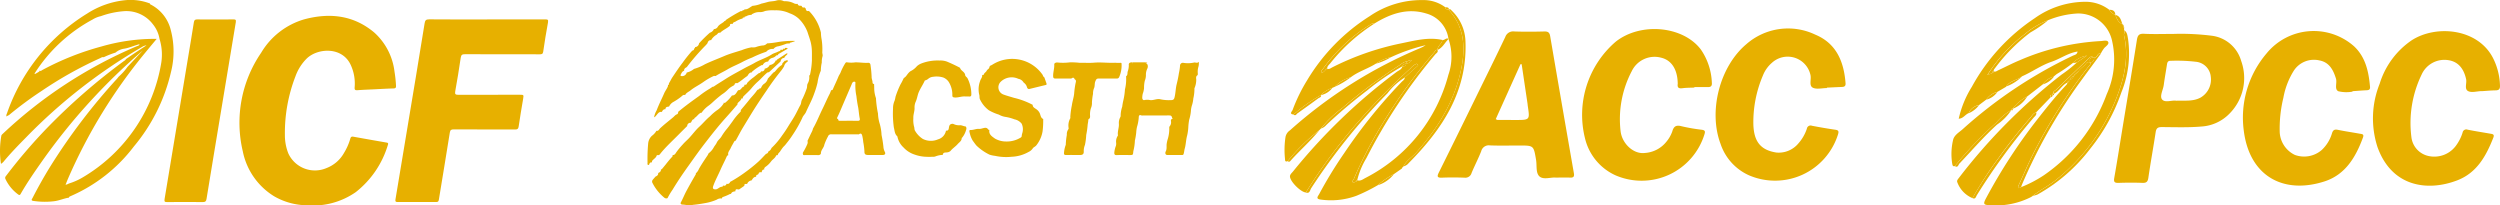
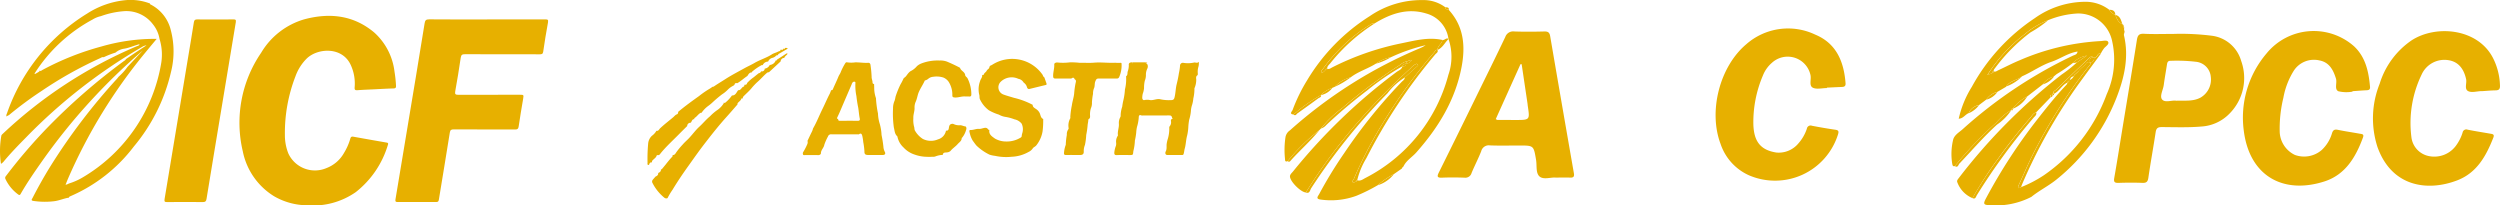
<svg xmlns="http://www.w3.org/2000/svg" width="392.067" height="32.211" viewBox="0 0 392.067 32.211">
  <g id="Groupe_1202" data-name="Groupe 1202" transform="translate(-793.26 -1020.184)">
    <g id="Groupe_299" data-name="Groupe 299" transform="translate(894.793 1020.184)">
      <g id="Groupe_298" data-name="Groupe 298">
        <path id="Tracé_373" data-name="Tracé 373" d="M868.781,1028.055a.035.035,0,0,0-.036-.034l0,0h0l-.089-.073,0,0a1.2,1.2,0,0,0-.786-.568l-.03,0a2.453,2.453,0,0,0-2.775.459,1.212,1.212,0,0,0,.489,2.02c.516.188,1.05.327,1.575.491a12.312,12.312,0,0,1,2.948,1.1c0,.375.309.5.554.677a1.512,1.512,0,0,1,.577.689c.12.3.145.709.532.864l-.011.08a12.662,12.662,0,0,1-.1,1.868,4.824,4.824,0,0,1-1,2.207c-.164.182-.439.286-.529.443a1.629,1.629,0,0,1-.675.57,5.813,5.813,0,0,1-2.629.748,8.045,8.045,0,0,1-2.607-.141,4.51,4.51,0,0,1-.866-.182,7.964,7.964,0,0,1-2.029-1.4c-.229-.246-.4-.523-.6-.777a3.944,3.944,0,0,1-.5-1.3c-.041-.123-.1-.412.127-.4.466.034.882-.216,1.343-.166a1.673,1.673,0,0,0,.507-.08c.314-.066.691-.239.936.179.02.034.1.032.159.045l.018.066c-.1.689.452.987.868,1.3a3.538,3.538,0,0,0,1.771.464,4.127,4.127,0,0,0,2.25-.6.324.324,0,0,0,.191-.314,2.1,2.1,0,0,1,.086-.393,2.043,2.043,0,0,0-.1-1.491,1.9,1.9,0,0,0-1.12-.677,7.094,7.094,0,0,0-1.455-.389,2.964,2.964,0,0,1-.991-.35,7.644,7.644,0,0,1-1.573-.682,4.516,4.516,0,0,1-1.366-1.65c-.166-.273-.057-.548-.152-.811a3.66,3.66,0,0,1,.139-2.111c.075-.332.389-.586.327-.968h0c.091-.007.223.034.252-.07.075-.271.364-.373.461-.6s.448-.293.416-.607l.161-.191-.014-.014.009.016a1.622,1.622,0,0,0,.227-.091,5.8,5.8,0,0,1,7.988,1.57l0-.007a.512.512,0,0,0,.23.354l.039.068c.1.284.2.571.3.855.048.129.086.245-.109.293-.839.2-1.68.411-2.52.614-.22.052-.341-.05-.411-.263A1.218,1.218,0,0,0,868.781,1028.055Z" transform="translate(-809.661 -1015.013)" fill="#e7b000" />
        <path id="Tracé_374" data-name="Tracé 374" d="M863.207,1035.355c.318.034.4-.157.436-.42.043-.3.1-.6.493-.646a.391.391,0,0,1,.227.021,1.934,1.934,0,0,0,.982.2c.314-.034.573.157.877.179.152.014.214.318.143.482a3.366,3.366,0,0,1-.614,1.254c-.034.034-.091.068-.093.1-.007.453-.377.644-.627.93-.343.4-.8.666-1.13,1.082a.917.917,0,0,1-.529.225c-.239.052-.593-.057-.677.341-.02.093-.139.061-.218.066a3.6,3.6,0,0,0-.989.245,1.1,1.1,0,0,1-.384.036,10.368,10.368,0,0,1-1.268-.009,5.88,5.88,0,0,1-1.507-.314,4.086,4.086,0,0,1-1.8-1.138,3.162,3.162,0,0,1-.941-1.63.243.243,0,0,0-.07-.152c-.389-.364-.373-.868-.5-1.334a15.388,15.388,0,0,1-.132-2.961,2.933,2.933,0,0,1,.255-1.275,4.494,4.494,0,0,0,.136-.6,14.227,14.227,0,0,1,.784-1.943,7.866,7.866,0,0,0,.436-.836c.041-.157.27-.259.4-.414.27-.318.461-.707.911-.907a3.107,3.107,0,0,0,.832-.7,2.4,2.4,0,0,1,.745-.441,7.077,7.077,0,0,1,2.78-.438,2.921,2.921,0,0,1,1.193.175c.686.293,1.375.607,2.036.966.123.489.759.609.812,1.17.018.175.284.309.37.491a5.646,5.646,0,0,1,.591,2.491c0,.293-.1.37-.368.35-.2-.018-.4.011-.6-.007-.573-.05-1.114.218-1.693.155-.243-.03-.314-.089-.318-.332a3.765,3.765,0,0,0-.586-2.132,1.919,1.919,0,0,0-.793-.648,3.442,3.442,0,0,0-1.641-.127,1.294,1.294,0,0,0-.757.313,1.256,1.256,0,0,1-.393.225c-.052.018-.139.025-.155.061-.271.611-.657,1.159-.927,1.777-.214.489-.264,1.014-.477,1.5a2.14,2.14,0,0,0-.2.97c.03.552-.225,1.093-.186,1.634a4.271,4.271,0,0,0,.1,1.293c.1.252.023.523.209.761a3.655,3.655,0,0,0,1.18,1.211,2.794,2.794,0,0,0,2.375.066,1.745,1.745,0,0,0,1.257-1.379Z" transform="translate(-816.368 -1014.866)" fill="#e7b000" />
        <g id="Groupe_303" data-name="Groupe 303">
          <path id="Tracé_375" data-name="Tracé 375" d="M859.237,1023.619a.031.031,0,0,1,.041,0c.118.027.243.068.234-.132l.007,0c.125.052.277-.034.391.066.011.1-.075.123-.125.154-.371.22-.745.434-1.118.648-.118.068-.261.116-.248.293l0,0a.343.343,0,0,0-.345.111,1.2,1.2,0,0,1-.566.307.96.96,0,0,0-.643.573h0a.946.946,0,0,0-.85.562v0c-.059,0-.125-.023-.173,0a7.947,7.947,0,0,0-1.5,1.036c-.018.016-.009.066-.014.1h0c-.393-.009-.541.293-.718.564-.545.352-1.018.809-1.584,1.134-.2-.041-.366-.048-.429.211-.016.073-.123.134-.2.182a3.165,3.165,0,0,0-.886.65,4.977,4.977,0,0,1-.891.714,19.926,19.926,0,0,0-1.55,1.321,6.807,6.807,0,0,1-.561.457,4.431,4.431,0,0,0-1.089,1.109l0,0c-.045,0-.1-.018-.136,0-.391.2-.6.614-.984.823-.025.014-.007.109-.007.168l0,0c-.386-.007-.382.375-.568.566l0,0a.514.514,0,0,0-.552.471v.041c-.411.411-.827.816-1.234,1.229-.979,1-2.027,1.943-2.92,3.032-.093.114-.173.289-.359.307-.1.009-.239-.052-.28.08-.091.3-.352.452-.555.655a.426.426,0,0,0-.177.391l-.03.018c-.171-.064-.259.054-.35.161-.066.08-.023.268-.2.23s-.118-.209-.114-.323a26.048,26.048,0,0,1,.1-3.059,1.886,1.886,0,0,1,.584-1.186,2.488,2.488,0,0,0,.711-.789h0c.323.08.427-.246.573-.384.659-.621,1.375-1.164,2.064-1.743.186-.155.318-.364.57-.45a.312.312,0,0,0,.186-.377c1.057-.891,2.18-1.7,3.3-2.5a14.081,14.081,0,0,1,1.688-1.161,3.472,3.472,0,0,0,.4-.282.439.439,0,0,0,.286-.093c.582-.4,1.193-.759,1.786-1.141.938-.6,1.932-1.116,2.907-1.655.532-.3,1.093-.541,1.616-.848.87-.511,1.859-.789,2.714-1.341.3-.2.684-.268,1-.446.13-.07.368-.05.377-.291a.048.048,0,0,1,.055,0C859.007,1023.758,859.2,1023.894,859.237,1023.619Z" transform="translate(-837.935 -1015.984)" fill="#e7b000" />
          <path id="Tracé_376" data-name="Tracé 376" d="M857.844,1024.843c.468-.3.939-.6,1.4-.911.084-.054.155-.1.261-.014-.132.252-.441.368-.521.655l0,0a.578.578,0,0,0-.573.552l-1.834,1.7a.418.418,0,0,0-.318.1c-.514.436-.943.955-1.459,1.4a9.265,9.265,0,0,0-.975,1.03c-.355.418-.77.786-1.164,1.173-.111.111-.214.22-.17.4v0c-.089,0-.223-.034-.25.059-.089.289-.345.423-.521.627a.262.262,0,0,0-.068.25c-.6.691-1.2,1.386-1.82,2.071-1.057,1.175-2.041,2.411-3.009,3.657-.491.632-.98,1.273-1.448,1.923-.5.686-.984,1.377-1.477,2.064-.85,1.188-1.668,2.4-2.425,3.652a10.709,10.709,0,0,0-.8,1.336.489.489,0,0,1-.5-.071,7.115,7.115,0,0,1-1.848-2.291.439.439,0,0,1,.05-.541c.13-.164.273-.313.409-.473.243-.111.459-.245.427-.566v0c.245-.109.454-.245.427-.561h0c.141.007.2-.114.273-.2.507-.591.957-1.232,1.5-1.789.075-.075.057-.17.059-.263l.009-.007c.3.023.421-.2.552-.407a12.293,12.293,0,0,1,1.039-1.259c.28-.325.625-.623.932-.939.57-.593,1.052-1.28,1.657-1.832.575-.523,1.061-1.134,1.664-1.623a7.579,7.579,0,0,1,1.27-1.071,3.559,3.559,0,0,0,.893-.977c.016-.018-.007-.066-.011-.1l.016-.009c.075.039.177.064.232.009a5.532,5.532,0,0,0,1.05-1.123.033.033,0,0,1,.041-.011c.552,0,.67-.507.943-.83.45.062.516-.5.893-.566.05-.009.07-.18.1-.273a.04.04,0,0,1,.036-.023c.234.061.327-.077.38-.273a6.341,6.341,0,0,1,1.02-.889c.271-.216.536-.439.814-.65.189,0,.28-.134.355-.282l.007,0a.437.437,0,0,0,.536-.3h0a.444.444,0,0,0,.016-.123l0,0a1.016,1.016,0,0,0,.784-.557.04.04,0,0,1,.039-.018,1.1,1.1,0,0,0,.907-.7l.023-.023c.114.064.152.007.164-.1Z" transform="translate(-837.521 -1015.492)" fill="#e7b000" />
-           <path id="Tracé_377" data-name="Tracé 377" d="M856.114,1026.989a13.56,13.56,0,0,0,1.791-.225,14.2,14.2,0,0,1,2.52-.166l.039.057c-.214.07-.418.143-.627.2-.1.025-.189.027-.175.161l-.007,0a1.325,1.325,0,0,0-.55.034,8.778,8.778,0,0,1-1.257.4,1.091,1.091,0,0,0-.736.414v0a1.293,1.293,0,0,0-1.134.436,17.3,17.3,0,0,0-2.216.911,14.7,14.7,0,0,0-1.43.641c-.782.434-1.627.739-2.4,1.2-.62.368-1.284.661-1.891,1.057-.1,0-.225-.038-.309,0a10.209,10.209,0,0,0-1.634.95c-.65.47-1.384.8-2,1.307-.28.229-.654.35-.825.7a.035.035,0,0,1-.039.023c-.261-.091-.416.111-.57.239a8.824,8.824,0,0,1-1.307.877,1.578,1.578,0,0,0-.614.688l0,0c-.261.045-.566.031-.568.422l0,0c-.314-.025-.455.184-.564.429l0,0c-.45-.089-.634.271-.868.529a.851.851,0,0,1-.355.309,3.376,3.376,0,0,1,.409-1.1c.339-.911.791-1.77,1.173-2.659.161-.375.414-.682.564-1.052a.322.322,0,0,0,.03-.229.052.052,0,0,1,.011-.048c.175,0,.161-.114.134-.234.211-.3.348-.646.555-.955.523-.78,1.043-1.559,1.614-2.307a22.017,22.017,0,0,1,1.5-1.87c.189-.041.314-.136.291-.354h0c.118,0,.161-.052.127-.164l.079-.048a.643.643,0,0,0,.564-.577,22.363,22.363,0,0,1,1.7-1.673,1,1,0,0,0,.636-.568h0a.689.689,0,0,0,.6-.352c.209-.357.62-.509.932-.768.046-.039.086-.068.093-.132l.009,0c.1,0,.2,0,.2-.146a22.972,22.972,0,0,1,2.386-1.423c.118,0,.277.068.282-.15a.036.036,0,0,1,.043-.011c.116.03.234.064.241-.123h0c.439.071.736-.22,1.068-.418.1-.059.177-.141.309-.132a4.6,4.6,0,0,0,1.286-.339c.323-.068.645-.152.957-.243.443-.132.9-.1,1.35-.225a1.592,1.592,0,0,1,1.132.05.363.363,0,0,0,.2.045,3,3,0,0,1,1.5.345.866.866,0,0,0,.545.061v0a.332.332,0,0,0,.348.3c.111,0,.259-.03.307.1.086.232.255.184.425.159a.025.025,0,0,1,.034,0l0,0,0,0c0,.1.043.157.152.141l0,0c.009.332.155.5.5.418a7.078,7.078,0,0,1,1.882,3.4,6.338,6.338,0,0,0,.116,1.1,9.839,9.839,0,0,1,.1,1.934c-.02.229.111.5.034.688a3.135,3.135,0,0,0-.114.964,6.253,6.253,0,0,0-.152,1.268.218.218,0,0,1-.034.1,7.061,7.061,0,0,0-.479,1.773,13.13,13.13,0,0,1-.518,1.709c-.339,1.007-.875,1.948-1.3,2.927-.148.336-.47.589-.568.9a19.413,19.413,0,0,1-1.545,2.718,14.046,14.046,0,0,1-.916,1.252,4.012,4.012,0,0,1-.532.6,8.924,8.924,0,0,0-.514.732c-.132.166-.339.3-.343.552l0,0c-.111,0-.223-.034-.289.12-.155.354-.511.537-.739.83a3.627,3.627,0,0,1-.814.823c-.154.1-.336.236-.279.484v0c-.327-.043-.339.227-.421.427h0c-.207-.011-.42-.052-.479.245-.014.057-.118.118-.191.139-.175.052-.2.17-.18.323l0,0c-.386,0-.539.293-.709.566l0,0a.863.863,0,0,0-.712.561h0c-.2,0-.468-.084-.429.284l-.818.57c-.216.059-.6-.222-.586.3h-.027c-.286.036-.564.089-.668.416l0,0c-.046,0-.1-.023-.136-.009a7.539,7.539,0,0,1-1.114.477.221.221,0,0,0-.159.241v0a1.136,1.136,0,0,0-.823.182,7.986,7.986,0,0,1-1.691.516c-.652.118-1.3.229-1.968.289-.252.025-.514.173-.773.109a4.974,4.974,0,0,0-.984-.147c-.141-.007-.332-.125-.211-.345.314-.575.55-1.184.859-1.764.473-.884.968-1.755,1.475-2.618.027-.045.011-.114.016-.173a1.693,1.693,0,0,0,.477-.682c.418-.734.891-1.434,1.361-2.134a1.781,1.781,0,0,0,.152-.309,2.963,2.963,0,0,0,.8-.907c.134-.271.357-.484.475-.752.168-.384.514-.614.732-.959a9.965,9.965,0,0,1,.811-1.157c.336-.391.63-.827.941-1.243a9.4,9.4,0,0,1,1.23-1.484c.1-.091.068-.186.066-.286.432-.523.877-1.034,1.293-1.566s.893-.977,1.257-1.534a.725.725,0,0,1,.2-.143c.109.009.164-.03.127-.148l.007-.007c.214.07.3-.084.364-.232a1.206,1.206,0,0,1,.482-.539,1.361,1.361,0,0,0,.511-.759l.436-.486a.205.205,0,0,0,.141-.2l.009-.009a.126.126,0,0,0,.13-.121v-.011l.011-.011a.127.127,0,0,0,.132-.118v-.014l.007-.007c.214-.041.318-.225.448-.364a3.4,3.4,0,0,1,.775-.734.319.319,0,0,0,.187-.327c.134-.141.266-.28.4-.42.07,0,.157.021.2-.014.268-.209.223.025.245.166l0,0a1.078,1.078,0,0,0-.566.729,6.447,6.447,0,0,1-.443.661q-1.224,1.5-2.293,3.123c-.834,1.211-1.655,2.432-2.423,3.689-.427.7-.854,1.409-1.282,2.111-.414.679-.766,1.4-1.17,2.093-.15.011-.22.127-.277.239-.168.314-.366.625-.5.937-.15.336-.5.641-.359,1.082h0c-.159.028-.225.148-.282.278-.289.664-.636,1.3-.925,1.961-.38.875-.85,1.709-1.166,2.615-.118.341-.011.507.348.511s.584-.341.929-.4c.089-.014.259,0,.243-.189l.023-.011.023,0a.376.376,0,0,0,.523-.264l.025-.009h.025a.4.4,0,0,0,.5-.266h0l0-.021a21.319,21.319,0,0,0,2.35-1.5,23.653,23.653,0,0,0,2.111-1.7c.418-.386.8-.811,1.193-1.218a.4.4,0,0,0,.35-.357h0a.951.951,0,0,0,.5-.552,11.84,11.84,0,0,0,1.675-1.982,17.01,17.01,0,0,0,.964-1.441c.33-.539.689-1.064,1-1.612.291-.509.534-1.045.811-1.564a1.3,1.3,0,0,0,.209-.573,1.435,1.435,0,0,1,.214-.573,14.656,14.656,0,0,0,.636-1.541c.116-.284.03-.6.175-.834a1.911,1.911,0,0,0,.232-1.17l.016-.077c.036-.043.1-.082.107-.13a12.089,12.089,0,0,0,.3-2.28c-.009-.518.016-1.034-.011-1.55a6.506,6.506,0,0,0-.18-1.273c-.139-.527-.334-1.054-.5-1.58a5.741,5.741,0,0,0-1.364-2.091,4.076,4.076,0,0,0-1.439-.854,4.952,4.952,0,0,0-2.341-.466,5.649,5.649,0,0,0-1.521.107,1.812,1.812,0,0,1-.8.173,2.025,2.025,0,0,0-1.125.266c-.082.041-.189.036-.171.173l0,0a1.492,1.492,0,0,0-.866.223c-.1.041-.286,0-.264.2l0,0c-.118,0-.273-.073-.289.143h0a3.7,3.7,0,0,0-1.141.5c-.171.073-.389.111-.418.359h-.023c-.216-.036-.429-.066-.4.266-.47.436-1.1.661-1.548,1.123-.3-.118-.382.193-.564.3a2.218,2.218,0,0,0-.843.841l0,0c-.339-.014-.489.2-.573.486a3.66,3.66,0,0,1-.241.289,34.99,34.99,0,0,0-3,3.452c-.227.127-.454.252-.418.573l0,0c-.327.1-.421.4-.557.657-.034.062,0,.13.075.168a.737.737,0,0,0,.889-.543v0h-.009a2.654,2.654,0,0,0,1.146-.568,7.216,7.216,0,0,0,1.7-.72c.984-.477,2.009-.852,3.009-1.282.9-.388,1.848-.639,2.78-.938a7.687,7.687,0,0,1,1.539-.446,1.715,1.715,0,0,0,.655-.032,4.572,4.572,0,0,1,1.061-.257.92.92,0,0,0,.675-.28Z" transform="translate(-837.346 -1020.184)" fill="#e7b000" />
        </g>
        <path id="Tracé_378" data-name="Tracé 378" d="M872,1026.717c.264-.157.2-.48.236-.689a2.939,2.939,0,0,0,.191-1.048c-.05-.318.173-.441.443-.446.809-.011,1.62,0,2.445,0-.068.136-.2.021-.271.1.318.07.452.47.3.85a2.2,2.2,0,0,0-.234,1.1,2.329,2.329,0,0,1-.177.841,4.859,4.859,0,0,0-.116,1.148,3.279,3.279,0,0,1-.2.871,2.829,2.829,0,0,0-.082.648c0,.239.152.432.366.352a2.157,2.157,0,0,1,.918.021c.536.029,1.052-.275,1.582-.134a6.256,6.256,0,0,0,1.634.127c.391,0,.5-.132.582-.509.15-.654.155-1.339.314-1.975.139-.561.261-1.132.345-1.7a8.441,8.441,0,0,0,.182-1.193.449.449,0,0,1,.421-.475.4.4,0,0,1,.136.011,4.343,4.343,0,0,0,1.67-.057c.236-.029.482.161.716-.111a2.107,2.107,0,0,1-.084.875,2.777,2.777,0,0,0-.071.968c0,.1,0,.227-.054.264-.277.179-.209.45-.189.688a3.319,3.319,0,0,1-.248,1.275c-.014.043-.045.091-.036.129a6.487,6.487,0,0,1-.175,1.55,4.8,4.8,0,0,1-.2,1.03,3.576,3.576,0,0,0-.179.938,6.378,6.378,0,0,1-.261,1.339,8.048,8.048,0,0,0-.146,1.211,7.541,7.541,0,0,1-.186,1.311c-.191.675-.184,1.38-.38,2.052-.068.245-.082.516-.157.773-.045.157-.093.216-.248.214-.777,0-1.552,0-2.327,0-.25,0-.4-.257-.236-.577.207-.4.08-.825.15-1.234a5.3,5.3,0,0,1,.13-.591,5.525,5.525,0,0,0,.264-1.914.376.376,0,0,1,.114-.245.976.976,0,0,0,.175-.557c.009-.191-.143-.452.2-.557.111-.036-.041-.127-.055-.2a.354.354,0,0,0-.348-.329c-.225-.007-.448,0-.671,0h-3.529a.68.68,0,0,1-.245,0c-.4-.182-.418.13-.427.354a6.378,6.378,0,0,1-.273,1.448,5.5,5.5,0,0,0-.12.882,10.158,10.158,0,0,1-.209,1.255,7.829,7.829,0,0,1-.227,1.6.427.427,0,0,0-.023.141c-.052.53-.052.53-.6.53-.659,0-1.318-.021-1.975.009-.343.016-.42-.114-.4-.423a3.815,3.815,0,0,1,.248-1.025,1.3,1.3,0,0,0,.036-.486,1.657,1.657,0,0,1,.239-1.066.212.212,0,0,0,.043-.13c-.091-.6.193-1.17.148-1.768a1.929,1.929,0,0,1,.236-1.077.536.536,0,0,0,.041-.273,4.687,4.687,0,0,1,.248-1.348,8.562,8.562,0,0,1,.175-.982,9.944,9.944,0,0,0,.252-1.725,6.623,6.623,0,0,0,.177-2.05Zm1.068-2.093a.55.55,0,0,0-.1-.016.126.126,0,0,0-.057.025c.036.011.075.022.114.031.011,0,.025-.02.046-.041Z" transform="translate(-796.932 -1014.757)" fill="#e7b000" />
        <path id="Tracé_379" data-name="Tracé 379" d="M869.326,1027.168c-.1-.2-.211-.377-.47-.17a.433.433,0,0,1-.239.034c-.77,0-1.543-.007-2.314.007-.28,0-.361-.1-.37-.373-.018-.618.209-1.207.173-1.832-.014-.239.291-.33.5-.314a8.549,8.549,0,0,0,1.959-.023,11.592,11.592,0,0,1,1.507.07c.752-.018,1.509.046,2.255-.018,1.116-.1,2.223.07,3.332.009a5.663,5.663,0,0,0,.834.014c.116-.025.18.05.171.163a4.594,4.594,0,0,1-.377,2.073.382.382,0,0,1-.4.227c-.941,0-1.882,0-2.82,0-.334,0-.4.155-.523.453-.148.37-.036.759-.223,1.116a2.22,2.22,0,0,0-.134.836,9.794,9.794,0,0,0-.17,1.339,1.959,1.959,0,0,1-.161.911,3.224,3.224,0,0,0-.13,1.241c-.007.168,0,.332-.173.432a.229.229,0,0,0-.109.207c-.007.275-.091.552-.107.809a12.406,12.406,0,0,1-.216,1.5,10,10,0,0,1-.2,1.566,2.522,2.522,0,0,0-.191,1.009c.027.418-.166.573-.575.573-.739,0-1.479-.009-2.221,0-.229,0-.307-.073-.3-.3a4.432,4.432,0,0,1,.255-1.234.223.223,0,0,0,.025-.1,10.417,10.417,0,0,1,.166-1.521,1.357,1.357,0,0,1,.255-.909c.048-.057.011-.182.009-.277a2.293,2.293,0,0,1,.257-1.38c.05-.075.025-.2.025-.309a13.276,13.276,0,0,1,.243-1.77c.084-.625.3-1.22.359-1.839a13.141,13.141,0,0,1,.229-1.654c.036-.164.141-.42-.114-.559Z" transform="translate(-802.304 -1014.719)" fill="#e7b000" />
        <path id="Tracé_380" data-name="Tracé 380" d="M853.093,1028.864c.111-.009.209.007.275-.148.277-.659.6-1.3.868-1.966.077-.2.22-.4.325-.616a8.821,8.821,0,0,1,.77-1.527.256.256,0,0,1,.3-.114,4.359,4.359,0,0,0,1.25,0c.677-.011,1.352.112,2.032.07.277-.016.359.216.368.412a16.859,16.859,0,0,1,.168,1.793c-.016.293.152.593.146.911,0,.125.109.2.241.216.007.214.021.423.018.634a4.822,4.822,0,0,0,.268,1.554.362.362,0,0,1,.014.139,16.146,16.146,0,0,0,.309,2.286,6.189,6.189,0,0,0,.293,1.677,7.761,7.761,0,0,1,.268,1.7,18.317,18.317,0,0,1,.291,1.832,1.965,1.965,0,0,0,.207.784c.182.327.041.521-.339.521h-2.186c-.5,0-.675-.1-.659-.591a10.937,10.937,0,0,0-.184-1.441,6.645,6.645,0,0,0-.148-.946c-.027-.111-.12-.575-.507-.282-.062.048-.184.014-.28.014-1.352,0-2.7.007-4.054,0a.505.505,0,0,0-.546.345,8.287,8.287,0,0,0-.573,1.3c-.073.486-.529.8-.529,1.32,0,.166-.186.307-.439.3-.67-.025-1.341-.007-2.011-.011-.123,0-.293.054-.355-.08a.455.455,0,0,1,.071-.459,10.149,10.149,0,0,0,.609-1.2.723.723,0,0,0,.016-.484c.225-.47.443-.948.677-1.414a2.053,2.053,0,0,0,.189-.523c.58-.993.989-2.07,1.5-3.1.391-.786.723-1.6,1.136-2.377A5.1,5.1,0,0,0,853.093,1028.864Zm1.116,4.511c-.036.248.1.286.314.286.914-.009,1.832-.016,2.745,0,.277,0,.375-.1.323-.35-.12-.557-.15-1.132-.241-1.7a18.325,18.325,0,0,1-.286-1.825,8.038,8.038,0,0,1-.157-2.048c.034-.188-.127-.259-.314-.193-.2.1-.236.309-.314.489q-.9,2.08-1.789,4.164c-.134.311-.277.618-.425.923-.079.166-.036.241.143.248Z" transform="translate(-824.288 -1014.713)" fill="#e7b000" />
      </g>
    </g>
    <g id="Groupe_1200" data-name="Groupe 1200" transform="translate(793.26 1020.184)">
      <path id="Tracé_9831" data-name="Tracé 9831" d="M831.018,1032.793c-.9.046-1.8.071-2.7.143-.386.032-.5-.05-.468-.452a6.934,6.934,0,0,0-.6-3.477c-1.334-2.961-5.248-2.7-6.952-1a7.514,7.514,0,0,0-1.725,2.741,24.588,24.588,0,0,0-1.661,9.229,7.659,7.659,0,0,0,.545,2.889,4.59,4.59,0,0,0,5.957,2.291,5.33,5.33,0,0,0,2.768-2.382,9.084,9.084,0,0,0,.986-2.234c.084-.3.216-.362.509-.307,1.707.311,3.418.609,5.127.907.209.034.366.066.268.346a14.776,14.776,0,0,1-5.048,7.436,11.758,11.758,0,0,1-7.689,2.061,10.5,10.5,0,0,1-5.114-1.413,10.746,10.746,0,0,1-4.914-7.057,19.413,19.413,0,0,1,2.88-15.447,11.647,11.647,0,0,1,6.793-5.254c3.964-1.05,7.709-.65,10.963,2.093a9.815,9.815,0,0,1,3.159,6.127,19.424,19.424,0,0,1,.234,2.179c.02.334-.061.441-.407.45-.97.023-1.939.084-2.909.13Z" transform="translate(-772.232 -1018.791)" fill="#e7b000" />
      <path id="Tracé_9832" data-name="Tracé 9832" d="M834.886,1021.535c3.05,0,6.1,0,9.15-.007.375,0,.53.025.443.489-.286,1.521-.523,3.048-.75,4.58-.054.373-.241.407-.552.407-3.9-.007-7.8,0-11.7-.014-.418,0-.614.066-.682.55-.25,1.766-.554,3.525-.864,5.281-.077.437.046.537.477.534,3.2-.018,6.407-.009,9.609-.009.668,0,.671,0,.566.639-.236,1.443-.5,2.882-.7,4.327-.057.4-.2.486-.577.484-3.2-.014-6.407,0-9.609-.016-.391,0-.545.077-.614.5-.555,3.509-1.145,7.011-1.716,10.516-.043.271-.139.377-.423.375q-3.014-.017-6.032,0c-.309,0-.411-.061-.355-.4q1.616-9.627,3.207-19.259c.461-2.784.923-5.568,1.364-8.354.073-.448.186-.641.716-.636C828.854,1021.553,831.87,1021.535,834.886,1021.535Z" transform="translate(-758.541 -1018.487)" fill="#e7b000" />
      <path id="Tracé_9833" data-name="Tracé 9833" d="M811.381,1028.43a13.866,13.866,0,0,0-1.859.73c-.225-.073-.393.073-.573.155a60.957,60.957,0,0,0-9.114,5.1,57.215,57.215,0,0,0-5.166,3.816l-.4.2,0,0a.65.65,0,0,1,.075-.441,29.868,29.868,0,0,1,12.616-15.7,13.505,13.505,0,0,1,5.866-2.068,8.483,8.483,0,0,1,3.95.511c.014.043.016.114.045.127a6.115,6.115,0,0,1,3.241,4.114,13.111,13.111,0,0,1,.023,6.466,28.049,28.049,0,0,1-5.839,11.725,24.844,24.844,0,0,1-9.986,7.809c-.1.043-.175.093-.189.207-.814.118-1.566.484-2.391.568a12.244,12.244,0,0,1-3.2-.057c-.423-.068-.2-.3-.109-.473q1.292-2.522,2.78-4.932a94.606,94.606,0,0,1,10.461-13.754c.089-.1.168-.209.252-.316a8.824,8.824,0,0,0,1.4-1.557l3.114-3.332.1.091c-.191.155-.386.307-.573.468a94.873,94.873,0,0,0-16.036,17.561c-1.193,1.7-2.373,3.4-3.4,5.2-.152.218-.293.077-.427-.021a6.268,6.268,0,0,1-1.916-2.348c-.146-.293.034-.448.173-.629a82.429,82.429,0,0,1,6.454-7.507A96.058,96.058,0,0,1,812.64,1029.8c.134-.1.3-.171.366-.343.543-.37,1.082-.743,1.627-1.107s1.073-.707,1.609-1.059a1.624,1.624,0,0,0-.716.263,84.53,84.53,0,0,0-18.168,14.168c-1.239,1.259-2.477,2.521-3.6,3.893-.12.052-.155.227-.352.229a13.689,13.689,0,0,1,.057-4.338c.025-.171.15-.259.259-.364a71.129,71.129,0,0,1,21-13.713c.143-.061.339-.054.425-.316-.843.211-1.6.58-2.416.707A2.582,2.582,0,0,0,811.381,1028.43Zm-11.891,2.854-.007,0c.193.08.32-.071.461-.145a43.127,43.127,0,0,1,9.277-3.679,30.149,30.149,0,0,1,8.614-1.182c-.582.7-1.166,1.4-1.741,2.1a82.9,82.9,0,0,0-12.179,19.852c-.125.289-.236.584-.377.936.143-.041.207-.05.266-.075.093-.041.182-.089.273-.132a9.621,9.621,0,0,0,2.05-.893,25.722,25.722,0,0,0,12.434-18.1,8.353,8.353,0,0,0-.28-3.675l0,.011a4.93,4.93,0,0,0-1.032-2.3,5.225,5.225,0,0,0-4.454-2.071,13.6,13.6,0,0,0-3.716.786,4.266,4.266,0,0,0-1.311.536,24.494,24.494,0,0,0-9.082,8.45c-.011.016.014.055.025.091a1.225,1.225,0,0,0,.136-.052c.175-.1.348-.2.523-.309C799.431,1031.4,799.515,1031.384,799.49,1031.284Z" transform="translate(-793.26 -1020.184)" fill="#e7b000" />
      <path id="Tracé_9834" data-name="Tracé 9834" d="M812.584,1021.531c.937,0,1.873.013,2.811-.007.352-.007.468.059.4.45q-1.742,10.4-3.457,20.813c-.38,2.3-.766,4.591-1.134,6.891-.059.361-.182.5-.579.493-1.857-.023-3.714-.016-5.573,0-.361,0-.5-.032-.427-.468q1.841-10.991,3.65-21.984c.316-1.914.645-3.823.943-5.736.057-.364.189-.468.552-.457C810.709,1021.549,811.646,1021.531,812.584,1021.531Z" transform="translate(-778.816 -1018.482)" fill="#e7b000" />
      <path id="Tracé_9835" data-name="Tracé 9835" d="M793.739,1028.215l-.041.064c-.036-.057-.018-.075.043-.059Z" transform="translate(-792.725 -1009.963)" fill="#e7b000" />
      <path id="Tracé_9836" data-name="Tracé 9836" d="M795.951,1025.223c-.009-.086,0-.157.116-.155C796.092,1025.168,796.008,1025.186,795.951,1025.223Z" transform="translate(-789.837 -1013.968)" fill="#e7b000" />
    </g>
    <g id="Groupe_1201" data-name="Groupe 1201" transform="translate(994.706 1020.183)">
      <path id="Tracé_9837" data-name="Tracé 9837" d="M882.394,1045.455c-.446.189-.4-.159-.425-.4a13.5,13.5,0,0,1,.089-3.411,1.637,1.637,0,0,1,.693-1.018,72.721,72.721,0,0,1,20.329-12.852,5.085,5.085,0,0,0,.948-.5,27.93,27.93,0,0,0-5.459,1.893,6.031,6.031,0,0,0-2.354,1.007c-1.261.8-2.734,1.214-3.932,2.132a5.158,5.158,0,0,0-2.5,1.489l-.37.161a4.541,4.541,0,0,0-1.807,1.148l.018-.014a26.909,26.909,0,0,0-4.316,3.05c-.736-.064-.209-.523-.15-.684a26.227,26.227,0,0,1,2.275-4.661,30.285,30.285,0,0,1,9.825-10.075,14.379,14.379,0,0,1,8.309-2.523,5.724,5.724,0,0,1,3.525,1.109c.011.38.352.325.571.432l-.014-.011c2.382,2.6,2.638,5.707,2.018,8.966-.989,5.184-3.643,9.5-7.1,13.4-.657.741-1.564,1.25-2.009,2.182l.018-.007-.209.2-.084.177-.02,0-1.223.852a11.983,11.983,0,0,0-2.514,1.727,25.99,25.99,0,0,1-3.366,1.67,11.538,11.538,0,0,1-5.67.577c-.755-.114-.311-.559-.159-.841a66.716,66.716,0,0,1,3.929-6.429,82.492,82.492,0,0,1,9.011-11.175c.2-.2.487-.354.487-.7l2.111-1.9-.241-.254a2.434,2.434,0,0,0-.964.718,100.364,100.364,0,0,0-7.7,7.816,85.7,85.7,0,0,0-8.725,11.666c-.845-.077-2.536-1.8-2.484-2.557.023-.3.284-.5.466-.723a89.586,89.586,0,0,1,16.236-15.609c.341-.257.839-.391.929-.916l-.016,0a.44.44,0,0,0,.6-.4l-.014.011a1.238,1.238,0,0,0,.886-.532c-.327-.15-.539.171-.818.168a2.358,2.358,0,0,0-.948.5,84.167,84.167,0,0,0-9.1,6.793,17.373,17.373,0,0,0-3.364,3.234l-.259.254A29.719,29.719,0,0,0,882.394,1045.455Zm6.2-14.5-.009.011c.327.132.566-.1.813-.223a42.9,42.9,0,0,1,10.7-3.739c2.159-.432,4.32-1.048,6.566-.55-.107.6-.764.927-.782,1.573l0-.009c-.3-.082-.382.207-.507.354a84.75,84.75,0,0,0-8.191,11.329,66.751,66.751,0,0,0-4.43,8.57c-.068.159-.366.368-.073.555.07.045.275-.114.418-.18.111-.032.25-.036.2-.218l-.009.014c.5.2.893-.136,1.27-.334a25.415,25.415,0,0,0,13.034-16.175,8.583,8.583,0,0,0,.014-5.654l0-.014a4.79,4.79,0,0,0-3.491-3.966c-2.954-.9-5.607.03-8.114,1.573a.877.877,0,0,0-.723.211,25.713,25.713,0,0,0-7.3,6.832c-.152.207-.411.4-.332.734a1.16,1.16,0,0,0,.639-.48C888.453,1031.182,888.6,1031.171,888.594,1030.955Z" transform="translate(-881.898 -1020.184)" fill="#e7b000" />
      <path id="Tracé_9838" data-name="Tracé 9838" d="M931.221,1051.1a4.3,4.3,0,0,1-2.409-2.575c-.018-.266.146-.414.284-.6a89.259,89.259,0,0,1,16.114-16.207,21.487,21.487,0,0,0,2.373-1.879c.452-.309.907-.623,1.584-1.086a3.98,3.98,0,0,0-2.239,1.182,23.188,23.188,0,0,1-2.5,1.714L944,1032l.014.031a3.06,3.06,0,0,0-1.777,1.239q-1.221.948-2.436,1.893a6.818,6.818,0,0,0-2.3,1.943l.009-.009c-.166-.029-.234.039-.2.2l.007-.007a8.831,8.831,0,0,0-2.352,1.961,57.542,57.542,0,0,0-6.5,6.825c-.325.1-.364-.1-.416-.357a9.578,9.578,0,0,1,.123-3.7c.155-.8.95-1.225,1.523-1.737a71.754,71.754,0,0,1,17.281-11.522c.268-.127.652-.15.727-.648-1.509.229-2.7,1.141-4.07,1.6-1.641.554-3.052,1.593-4.632,2.282-.761.621-1.891.668-2.466,1.577l-.016-.034a.164.164,0,0,1-.023.1l-1.364.8a3,3,0,0,0-1.748,1.211l-1.13.854a2.179,2.179,0,0,0-1.629,1.266c-.557.232-.882.882-1.575.873l.014.014a15.978,15.978,0,0,1,2.063-5.022A30.443,30.443,0,0,1,941,1022.873a13.792,13.792,0,0,1,7.868-2.564,6.136,6.136,0,0,1,3.8,1.25,1.934,1.934,0,0,0,.95.8l-.009-.007c.25.577.438,1.2,1.116,1.455l.011-.027.266.7,0,.282c.193.277-.089.532-.018.827.809,3.434.032,6.7-1.214,9.864a30.759,30.759,0,0,1-9.327,12.691c-1.259,1.032-2.727,1.741-3.984,2.761a12.181,12.181,0,0,1-6.336,1.318c-1.209-.045-1.284-.159-.723-1.2a85.009,85.009,0,0,1,7.932-12.188c1.489-1.9,2.984-3.789,4.652-5.534a1.181,1.181,0,0,0,.152-.348l-.013.014a.2.2,0,0,0,.211-.209l-.014.014a.191.191,0,0,0,.2-.214l-.011.016a1.289,1.289,0,0,0,.6-.6l-.016.016c.184-.057.22-.214.257-.371l-.02.018a1.121,1.121,0,0,0,.559-.509,4.625,4.625,0,0,1,.775-.725c.334-.193.416-.841,1-.582.146.359-.166.53-.33.741a82.818,82.818,0,0,0-8.813,14.022c-.72,1.459-1.352,2.959-2.036,4.434-.232.5-.155.641.364.362a19.432,19.432,0,0,0,3.552-1.854,26.462,26.462,0,0,0,9.87-12.714,13.213,13.213,0,0,0,.786-8.623,5.43,5.43,0,0,0-5.354-4.045,14.073,14.073,0,0,0-4.636,1.057,12.891,12.891,0,0,0-3.657,2.186,24.9,24.9,0,0,0-5.866,6.411l.777-.3c.125-.068.259-.127.214-.309l-.007.014c.284.163.5-.043.725-.148,1.123-.521,2.225-1.1,3.368-1.573a36.943,36.943,0,0,1,12.688-3.011c.414-.016,1.011-.2,1.191.125.191.345-.318.661-.6.957a5.162,5.162,0,0,0-.562.893c-.582-.2-.525.78-1.1.6-.407-.354-.657.011-.891.232q-2.526,2.39-5.016,4.818c-.159.159-.568.254-.361.648h0l-.209-.011.011.209v0c-.393-.1-.393.132-.348.4l-2.23,2.316c-.452.116-.647.523-.916.836-1.768,2.054-3.452,4.175-5.025,6.38A62.559,62.559,0,0,0,931.221,1051.1Z" transform="translate(-823.331 -1020.028)" fill="#e7b000" />
      <path id="Tracé_9839" data-name="Tracé 9839" d="M910.964,1045.269c-.755-.071-1.884.37-2.516-.166s-.4-1.716-.555-2.614c-.377-2.248-.364-2.25-2.611-2.25-1.539,0-3.079.043-4.616-.018a1.223,1.223,0,0,0-1.375.916c-.457,1.155-1.032,2.261-1.511,3.407a1.006,1.006,0,0,1-1.1.739c-1.177-.043-2.359-.05-3.536,0-.8.034-.791-.223-.489-.83q3.034-6.109,6.027-12.236c1.47-3,2.952-5.984,4.384-9a1.308,1.308,0,0,1,1.427-.862c1.571.055,3.143.041,4.714,0,.573-.014.807.177.9.741q1.837,10.735,3.714,21.463c.107.6-.089.743-.643.711C912.5,1045.242,911.807,1045.269,910.964,1045.269Zm-9.393-9.17c.143.073.2.125.25.125.95.007,1.9.009,2.848.011,2.255,0,2.255,0,1.929-2.179-.02-.13-.027-.261-.045-.391q-.46-3.085-.918-6.173l-.177-.018Z" transform="translate(-868.443 -1017.418)" fill="#e7b000" />
      <path id="Tracé_9840" data-name="Tracé 9840" d="M948.4,1022.54a38.723,38.723,0,0,1,6.109.288,5.5,5.5,0,0,1,4.568,3.95,7.9,7.9,0,0,1-1.839,8.266,6.705,6.705,0,0,1-4.359,2.014c-2.091.182-4.184.1-6.277.091-.62,0-.845.2-.936.8-.361,2.389-.8,4.766-1.146,7.156-.093.625-.316.818-.936.793-1.241-.05-2.486-.043-3.729,0-.6.018-.8-.111-.684-.764.475-2.7.9-5.414,1.343-8.12.741-4.511,1.5-9.023,2.211-13.538.111-.7.327-1,1.109-.959C945.268,1022.594,946.711,1022.54,948.4,1022.54Zm.5,10.475c1.339-.046,2.6.136,3.761-.466a3.271,3.271,0,0,0,1.65-3.286,2.59,2.59,0,0,0-2.364-2.359,25.561,25.561,0,0,0-3.911-.15c-.525-.023-.559.336-.616.7-.164,1.032-.345,2.061-.486,3.1-.1.771-.67,1.739-.266,2.252C947.134,1033.39,948.2,1032.892,948.9,1033.015Z" transform="translate(-809.046 -1017.218)" fill="#e7b000" />
      <path id="Tracé_9841" data-name="Tracé 9841" d="M974.09,1031.736l-.1,0c-.686.023-1.482.275-2.03.011-.666-.325-.2-1.234-.339-1.88-.382-1.736-1.3-2.77-2.811-2.989a3.921,3.921,0,0,0-4.177,2.284,17.457,17.457,0,0,0-1.6,9.732,3.431,3.431,0,0,0,2.611,3,4.216,4.216,0,0,0,4.3-1.489,6.944,6.944,0,0,0,1.125-2.164.585.585,0,0,1,.8-.455c1.184.237,2.382.423,3.573.63.348.059.65.1.45.611-1.123,2.868-2.582,5.509-5.629,6.691-4.573,1.773-10.28,1.127-12.548-5.229a14.574,14.574,0,0,1,.352-9.916,12.783,12.783,0,0,1,5.025-6.811c3.814-2.45,10.241-1.866,12.679,2.656a10.117,10.117,0,0,1,1.159,4.416c.027.545-.125.777-.687.784-.718.009-1.436.082-2.155.127Z" transform="translate(-786.314 -1017.446)" fill="#e7b000" />
      <path id="Tracé_9842" data-name="Tracé 9842" d="M965.213,1031.838a5.417,5.417,0,0,1-2.223-.064c-.65-.33-.159-1.3-.366-1.979-.43-1.388-1.064-2.582-2.627-2.861a3.769,3.769,0,0,0-3.961,1.58,11.977,11.977,0,0,0-1.657,4.275,20.462,20.462,0,0,0-.575,5.445,4.179,4.179,0,0,0,2.382,3.53,4.222,4.222,0,0,0,4.218-.786,5.852,5.852,0,0,0,1.582-2.559c.141-.479.339-.711.9-.6,1.152.239,2.321.407,3.479.616.307.055.7.039.5.582-1.132,3.075-2.743,5.832-6.043,6.9-6.427,2.07-11.732-.809-12.646-7.891a15.518,15.518,0,0,1,3.566-12.184,9.543,9.543,0,0,1,13.736-1.1c1.807,1.716,2.277,3.977,2.487,6.334.034.384-.123.525-.493.543-.752.034-1.5.1-2.254.148Z" transform="translate(-797.728 -1017.465)" fill="#e7b000" />
      <path id="Tracé_9843" data-name="Tracé 9843" d="M929.1,1031.482c-.75,0-1.63.243-2.216-.066-.63-.332-.191-1.307-.359-1.991a3.656,3.656,0,0,0-6.048-1.9,5.071,5.071,0,0,0-1.407,1.984,18.644,18.644,0,0,0-1.5,7.648c.077,2.638,1.068,4.052,3.625,4.438a4.005,4.005,0,0,0,3.457-1.455,6.568,6.568,0,0,0,1.309-2.282.588.588,0,0,1,.8-.464c1.22.234,2.448.448,3.677.625.514.075.548.279.411.725a10.348,10.348,0,0,1-14.027,6.391,8.263,8.263,0,0,1-4.4-4.914c-1.925-5.107-.132-12.12,4.057-15.627a9.91,9.91,0,0,1,10.782-1.5c3.33,1.377,4.513,4.248,4.768,7.632.034.457-.188.568-.568.582-.786.031-1.57.07-2.354.107Z" transform="translate(-844.043 -1017.67)" fill="#e7b000" />
-       <path id="Tracé_9844" data-name="Tracé 9844" d="M920.06,1031.37c-.62.027-1.245.016-1.861.1-.541.068-.83-.043-.75-.648a1.134,1.134,0,0,0,0-.2c-.062-2.141-.991-3.552-2.589-3.936a3.972,3.972,0,0,0-4.625,2.123,16.165,16.165,0,0,0-1.743,9.407c.227,1.941,2.021,3.63,3.789,3.411a4.713,4.713,0,0,0,3.38-1.748,5.3,5.3,0,0,0,.927-1.6c.227-.807.586-1.08,1.452-.848a27.722,27.722,0,0,0,3.188.555c.482.07.571.225.418.707a10.313,10.313,0,0,1-13.991,6.42,8.544,8.544,0,0,1-4.748-5.8,15.121,15.121,0,0,1,4.834-15.15c3.909-3.075,10.525-2.466,13.329,1.225a9.816,9.816,0,0,1,1.734,5.234c.043.463-.136.673-.591.673H920.06Z" transform="translate(-855.785 -1017.635)" fill="#e7b000" />
-       <path id="Tracé_9845" data-name="Tracé 9845" d="M933.439,1048.411c1.257-1.021,2.725-1.729,3.984-2.761a30.759,30.759,0,0,0,9.327-12.691c1.245-3.166,2.023-6.43,1.214-9.864-.07-.3.211-.55.018-.827.5.33.514.884.609,1.386a16.163,16.163,0,0,1-1.05,8.373,29.193,29.193,0,0,1-4.9,8.852,26.661,26.661,0,0,1-8.229,7.145C934.089,1048.193,933.716,1048.172,933.439,1048.411Z" transform="translate(-816.301 -1017.531)" fill="#e7b000" />
-       <path id="Tracé_9846" data-name="Tracé 9846" d="M890.109,1045.466c.445-.932,1.352-1.441,2.009-2.182,3.454-3.9,6.109-8.218,7.1-13.4.62-3.259.364-6.364-2.018-8.966.218-.232.35.009.459.114a6.933,6.933,0,0,1,2.17,4.9c.282,7.854-3.673,13.741-8.907,19.02A1.472,1.472,0,0,1,890.109,1045.466Z" transform="translate(-871.447 -1019.374)" fill="#e7b000" />
      <path id="Tracé_9847" data-name="Tracé 9847" d="M883.369,1044.781a85.7,85.7,0,0,1,8.725-11.666,100.364,100.364,0,0,1,7.7-7.816,2.434,2.434,0,0,1,.964-.718l.241.254-2.111,1.9a9.989,9.989,0,0,0-2.7,2.464,95.407,95.407,0,0,0-11.977,14.9C884.021,1044.385,884,1045,883.369,1044.781Z" transform="translate(-880.024 -1014.587)" fill="#e7b000" />
      <path id="Tracé_9848" data-name="Tracé 9848" d="M929.37,1041.375a62.559,62.559,0,0,1,4.057-6.216c1.573-2.2,3.257-4.325,5.025-6.38.268-.314.464-.72.916-.836.1.4-.216.591-.418.827a99.182,99.182,0,0,0-8.891,12.143C929.909,1041.155,929.854,1041.607,929.37,1041.375Z" transform="translate(-821.479 -1010.307)" fill="#e7b000" />
      <path id="Tracé_9849" data-name="Tracé 9849" d="M884.417,1034.948a17.373,17.373,0,0,1,3.364-3.234,84.167,84.167,0,0,1,9.1-6.793,2.358,2.358,0,0,1,.948-.5l-.068.363.014-.011a.637.637,0,0,0-.6.4l.016,0a39.486,39.486,0,0,0-5.541,3.8,77.953,77.953,0,0,0-6.425,5.436A1.8,1.8,0,0,1,884.417,1034.948Z" transform="translate(-878.691 -1014.785)" fill="#e7b000" />
      <path id="Tracé_9850" data-name="Tracé 9850" d="M928.156,1036.567a57.542,57.542,0,0,1,6.5-6.825,8.831,8.831,0,0,1,2.352-1.961,8.276,8.276,0,0,1-2.25,2.282c-2.1,1.907-3.936,4.054-5.886,6.1C928.7,1036.342,928.638,1036.876,928.156,1036.567Z" transform="translate(-823.024 -1010.514)" fill="#e7b000" />
      <path id="Tracé_9851" data-name="Tracé 9851" d="M882.116,1034.021a29.719,29.719,0,0,1,4.97-4.854c-1.357,1.666-2.975,3.089-4.418,4.677C882.532,1033.994,882.393,1034.253,882.116,1034.021Z" transform="translate(-881.619 -1008.75)" fill="#e7b000" />
      <path id="Tracé_9852" data-name="Tracé 9852" d="M940.715,1025.007c-.589-.259-.67.389-1,.582a4.55,4.55,0,0,0-.775.727c-.187.168-.373.336-.559.507l.02-.018c-.12.1-.277.173-.257.371l.016-.016c-.323.08-.582.225-.6.6l.011-.013c-.166-.025-.225.055-.2.211l.014-.014c-.159-.018-.227.052-.211.209l.013-.014c-.893.386-1.289,1.368-2.152,1.789-.207-.393.2-.489.361-.648q2.485-2.431,5.016-4.818c.234-.221.484-.586.891-.232l.014-.009c-.552,0-.78.243-.6.793Z" transform="translate(-814.359 -1015.216)" fill="#e7b000" />
      <path id="Tracé_9853" data-name="Tracé 9853" d="M882.518,1029.792a26.909,26.909,0,0,1,4.316-3.05c.082.359-.257.389-.434.518q-1.609,1.19-3.243,2.339C882.979,1029.724,882.836,1030.09,882.518,1029.792Z" transform="translate(-881.108 -1011.837)" fill="#e7b000" />
      <path id="Tracé_9854" data-name="Tracé 9854" d="M932.134,1028.786a6.818,6.818,0,0,1,2.3-1.943A4.567,4.567,0,0,1,932.134,1028.786Z" transform="translate(-817.962 -1011.708)" fill="#e7b000" />
      <path id="Tracé_9855" data-name="Tracé 9855" d="M931.707,1027.031c.575-.909,1.7-.957,2.466-1.577A6.671,6.671,0,0,1,931.707,1027.031Z" transform="translate(-818.505 -1013.476)" fill="#e7b000" />
      <path id="Tracé_9856" data-name="Tracé 9856" d="M888.335,1033.932a11.983,11.983,0,0,1,2.514-1.727A5.157,5.157,0,0,1,888.335,1033.932Z" transform="translate(-873.704 -1004.884)" fill="#e7b000" />
      <path id="Tracé_9857" data-name="Tracé 9857" d="M885.367,1027.006a5.158,5.158,0,0,1,2.5-1.489A12.4,12.4,0,0,1,885.367,1027.006Z" transform="translate(-877.482 -1013.395)" fill="#e7b000" />
      <path id="Tracé_9858" data-name="Tracé 9858" d="M936.281,1025.2a3.98,3.98,0,0,1,2.239-1.182c-.677.464-1.132.777-1.584,1.086Z" transform="translate(-812.684 -1015.297)" fill="#e7b000" />
      <path id="Tracé_9859" data-name="Tracé 9859" d="M888.2,1025.143a6.031,6.031,0,0,1,2.354-1.007A8.9,8.9,0,0,1,888.2,1025.143Z" transform="translate(-873.88 -1015.153)" fill="#e7b000" />
      <path id="Tracé_9860" data-name="Tracé 9860" d="M930.321,1027.742a3,3,0,0,1,1.748-1.211A3.079,3.079,0,0,1,930.321,1027.742Z" transform="translate(-820.269 -1012.105)" fill="#e7b000" />
      <path id="Tracé_9861" data-name="Tracé 9861" d="M884.409,1027.391a4.541,4.541,0,0,1,1.807-1.148A3.033,3.033,0,0,1,884.409,1027.391Z" transform="translate(-878.701 -1012.471)" fill="#e7b000" />
      <path id="Tracé_9862" data-name="Tracé 9862" d="M929.107,1028.706a2.179,2.179,0,0,1,1.629-1.266A3.891,3.891,0,0,1,929.107,1028.706Z" transform="translate(-821.814 -1010.948)" fill="#e7b000" />
      <path id="Tracé_9863" data-name="Tracé 9863" d="M940.339,1022.662c-.677-.252-.866-.877-1.116-1.455C940.014,1021.372,940.127,1022.053,940.339,1022.662Z" transform="translate(-808.94 -1018.879)" fill="#e7b000" />
      <path id="Tracé_9864" data-name="Tracé 9864" d="M934.217,1026.7a3.06,3.06,0,0,1,1.777-1.239A3.337,3.337,0,0,1,934.217,1026.7Z" transform="translate(-815.311 -1013.462)" fill="#e7b000" />
      <path id="Tracé_9865" data-name="Tracé 9865" d="M939.759,1021.661a1.934,1.934,0,0,1-.95-.8C939.357,1020.855,939.745,1021.036,939.759,1021.661Z" transform="translate(-809.466 -1019.326)" fill="#e7b000" />
      <path id="Tracé_9866" data-name="Tracé 9866" d="M939.985,1022.536l-.266-.7A.837.837,0,0,1,939.985,1022.536Z" transform="translate(-808.308 -1018.08)" fill="#e7b000" />
      <path id="Tracé_9867" data-name="Tracé 9867" d="M893.553,1021.109c-.218-.107-.559-.052-.571-.432C893.24,1020.732,893.613,1020.638,893.553,1021.109Z" transform="translate(-867.789 -1019.555)" fill="#e7b000" />
      <path id="Tracé_9868" data-name="Tracé 9868" d="M934.761,1027.166c-.046-.273-.046-.509.348-.4C935.152,1027.031,934.861,1027.018,934.761,1027.166Z" transform="translate(-814.643 -1011.844)" fill="#e7b000" />
-       <path id="Tracé_9869" data-name="Tracé 9869" d="M934.993,1025.647l.425-.35Z" transform="translate(-814.323 -1013.676)" fill="#e7b000" />
      <path id="Tracé_9870" data-name="Tracé 9870" d="M890.025,1031.866l.209-.2Z" transform="translate(-871.554 -1005.576)" fill="#e7b000" />
      <path id="Tracé_9871" data-name="Tracé 9871" d="M889.979,1031.831l.02,0Z" transform="translate(-871.612 -1005.362)" fill="#e7b000" />
      <path id="Tracé_9872" data-name="Tracé 9872" d="M931.69,1026.235a.164.164,0,0,0,.023-.1A.33.33,0,0,1,931.69,1026.235Z" transform="translate(-818.527 -1012.612)" fill="#e7b000" />
      <path id="Tracé_9873" data-name="Tracé 9873" d="M934.909,1026.863l-.011-.209.209.011C935.159,1026.847,935.091,1026.913,934.909,1026.863Z" transform="translate(-814.444 -1011.948)" fill="#e7b000" />
      <path id="Tracé_9874" data-name="Tracé 9874" d="M928.438,1028.381l-.043.068.057-.055Z" transform="translate(-822.72 -1009.75)" fill="#e7b000" />
      <path id="Tracé_9875" data-name="Tracé 9875" d="M932.053,1027.9c-.032-.166.036-.234.2-.2C932.355,1027.93,932.256,1027.968,932.053,1027.9Z" transform="translate(-818.074 -1010.629)" fill="#e7b000" />
      <path id="Tracé_9876" data-name="Tracé 9876" d="M899.917,1023.639c.159.37-.193.5-.352.7a85.213,85.213,0,0,0-10.8,16.266,12.169,12.169,0,0,0-1.439,3.464l.009-.014c-.171-.023-.18.1-.2.218-.143.066-.348.225-.418.18-.293-.187,0-.4.073-.555a66.751,66.751,0,0,1,4.43-8.57,84.75,84.75,0,0,1,8.191-11.329C899.535,1023.846,899.612,1023.557,899.917,1023.639Z" transform="translate(-875.925 -1015.804)" fill="#e7b000" />
      <path id="Tracé_9877" data-name="Tracé 9877" d="M892.8,1021.819a28.318,28.318,0,0,0-6.911,6.2c-.209.271-.539.482-.513.891l.009-.011c-.166-.021-.223.114-.3.216a1.16,1.16,0,0,1-.639.48c-.08-.339.179-.527.332-.734a25.713,25.713,0,0,1,7.3-6.832A.877.877,0,0,1,892.8,1021.819Z" transform="translate(-878.683 -1018.129)" fill="#e7b000" />
      <path id="Tracé_9878" data-name="Tracé 9878" d="M893.234,1023.079c.343.077.577-.4.948-.188l0,.014c-.568.593-.923,1.4-1.732,1.748C892.47,1024.006,893.127,1023.681,893.234,1023.079Z" transform="translate(-868.465 -1016.807)" fill="#e7b000" />
      <path id="Tracé_9879" data-name="Tracé 9879" d="M890.287,1024.905l.068-.363c.279,0,.491-.318.818-.168A1.238,1.238,0,0,1,890.287,1024.905Z" transform="translate(-871.22 -1014.902)" fill="#e7b000" />
      <path id="Tracé_9880" data-name="Tracé 9880" d="M890.027,1024.982a.637.637,0,0,1,.6-.4A.44.44,0,0,1,890.027,1024.982Z" transform="translate(-871.551 -1014.588)" fill="#e7b000" />
      <path id="Tracé_9881" data-name="Tracé 9881" d="M884.711,1025.14c.079-.1.136-.236.3-.216C885.018,1025.14,884.872,1025.151,884.711,1025.14Z" transform="translate(-878.317 -1014.153)" fill="#e7b000" />
      <path id="Tracé_9882" data-name="Tracé 9882" d="M886.83,1032.832c.02-.116.03-.241.2-.218C887.08,1032.8,886.941,1032.8,886.83,1032.832Z" transform="translate(-875.62 -1004.367)" fill="#e7b000" />
      <path id="Tracé_9883" data-name="Tracé 9883" d="M945.5,1023.9c-1.155,1.573-2.318,3.136-3.459,4.716a82.347,82.347,0,0,0-8.966,15.927,1.94,1.94,0,0,0-.066.286c-.518.279-.6.143-.364-.362.684-1.475,1.316-2.975,2.036-4.434a82.818,82.818,0,0,1,8.813-14.022c.164-.211.475-.382.33-.741l-.007.011a.633.633,0,0,0,.6-.793l-.014.009C944.975,1024.683,944.918,1023.706,945.5,1023.9Z" transform="translate(-817.469 -1015.482)" fill="#e7b000" />
      <path id="Tracé_9884" data-name="Tracé 9884" d="M939.925,1021.579a18.141,18.141,0,0,1-2.771,1.911,27.45,27.45,0,0,0-5.543,5.582c-.111.152-.271.291-.225.514l.007-.014c-.182.025-.259.125-.214.309l-.777.3a24.9,24.9,0,0,1,5.866-6.411A12.891,12.891,0,0,1,939.925,1021.579Z" transform="translate(-820.166 -1018.407)" fill="#e7b000" />
-       <path id="Tracé_9885" data-name="Tracé 9885" d="M936.1,1026.043c.022-.379.282-.525.6-.6A1.289,1.289,0,0,1,936.1,1026.043Z" transform="translate(-812.91 -1013.495)" fill="#e7b000" />
+       <path id="Tracé_9885" data-name="Tracé 9885" d="M936.1,1026.043A1.289,1.289,0,0,1,936.1,1026.043Z" transform="translate(-812.91 -1013.495)" fill="#e7b000" />
      <path id="Tracé_9886" data-name="Tracé 9886" d="M936.466,1025.575c.186-.171.373-.339.559-.507A1.127,1.127,0,0,1,936.466,1025.575Z" transform="translate(-812.448 -1013.967)" fill="#e7b000" />
      <path id="Tracé_9887" data-name="Tracé 9887" d="M936.363,1025.654c-.021-.2.136-.271.257-.371C936.583,1025.44,936.547,1025.6,936.363,1025.654Z" transform="translate(-812.582 -1013.693)" fill="#e7b000" />
      <path id="Tracé_9888" data-name="Tracé 9888" d="M930.751,1025.405c-.045-.184.032-.284.214-.309C931.01,1025.278,930.876,1025.337,930.751,1025.405Z" transform="translate(-819.738 -1013.931)" fill="#e7b000" />
      <path id="Tracé_9889" data-name="Tracé 9889" d="M936.02,1025.913c-.021-.157.039-.237.2-.211A.191.191,0,0,1,936.02,1025.913Z" transform="translate(-813.021 -1013.166)" fill="#e7b000" />
      <path id="Tracé_9890" data-name="Tracé 9890" d="M935.932,1026c-.016-.157.052-.228.211-.209A.2.2,0,0,1,935.932,1026Z" transform="translate(-813.13 -1013.055)" fill="#e7b000" />
      <path id="Tracé_9891" data-name="Tracé 9891" d="M938.123,1024.148a.633.633,0,0,1-.6.793C937.343,1024.391,937.57,1024.148,938.123,1024.148Z" transform="translate(-811.178 -1015.138)" fill="#e7b000" />
    </g>
  </g>
</svg>